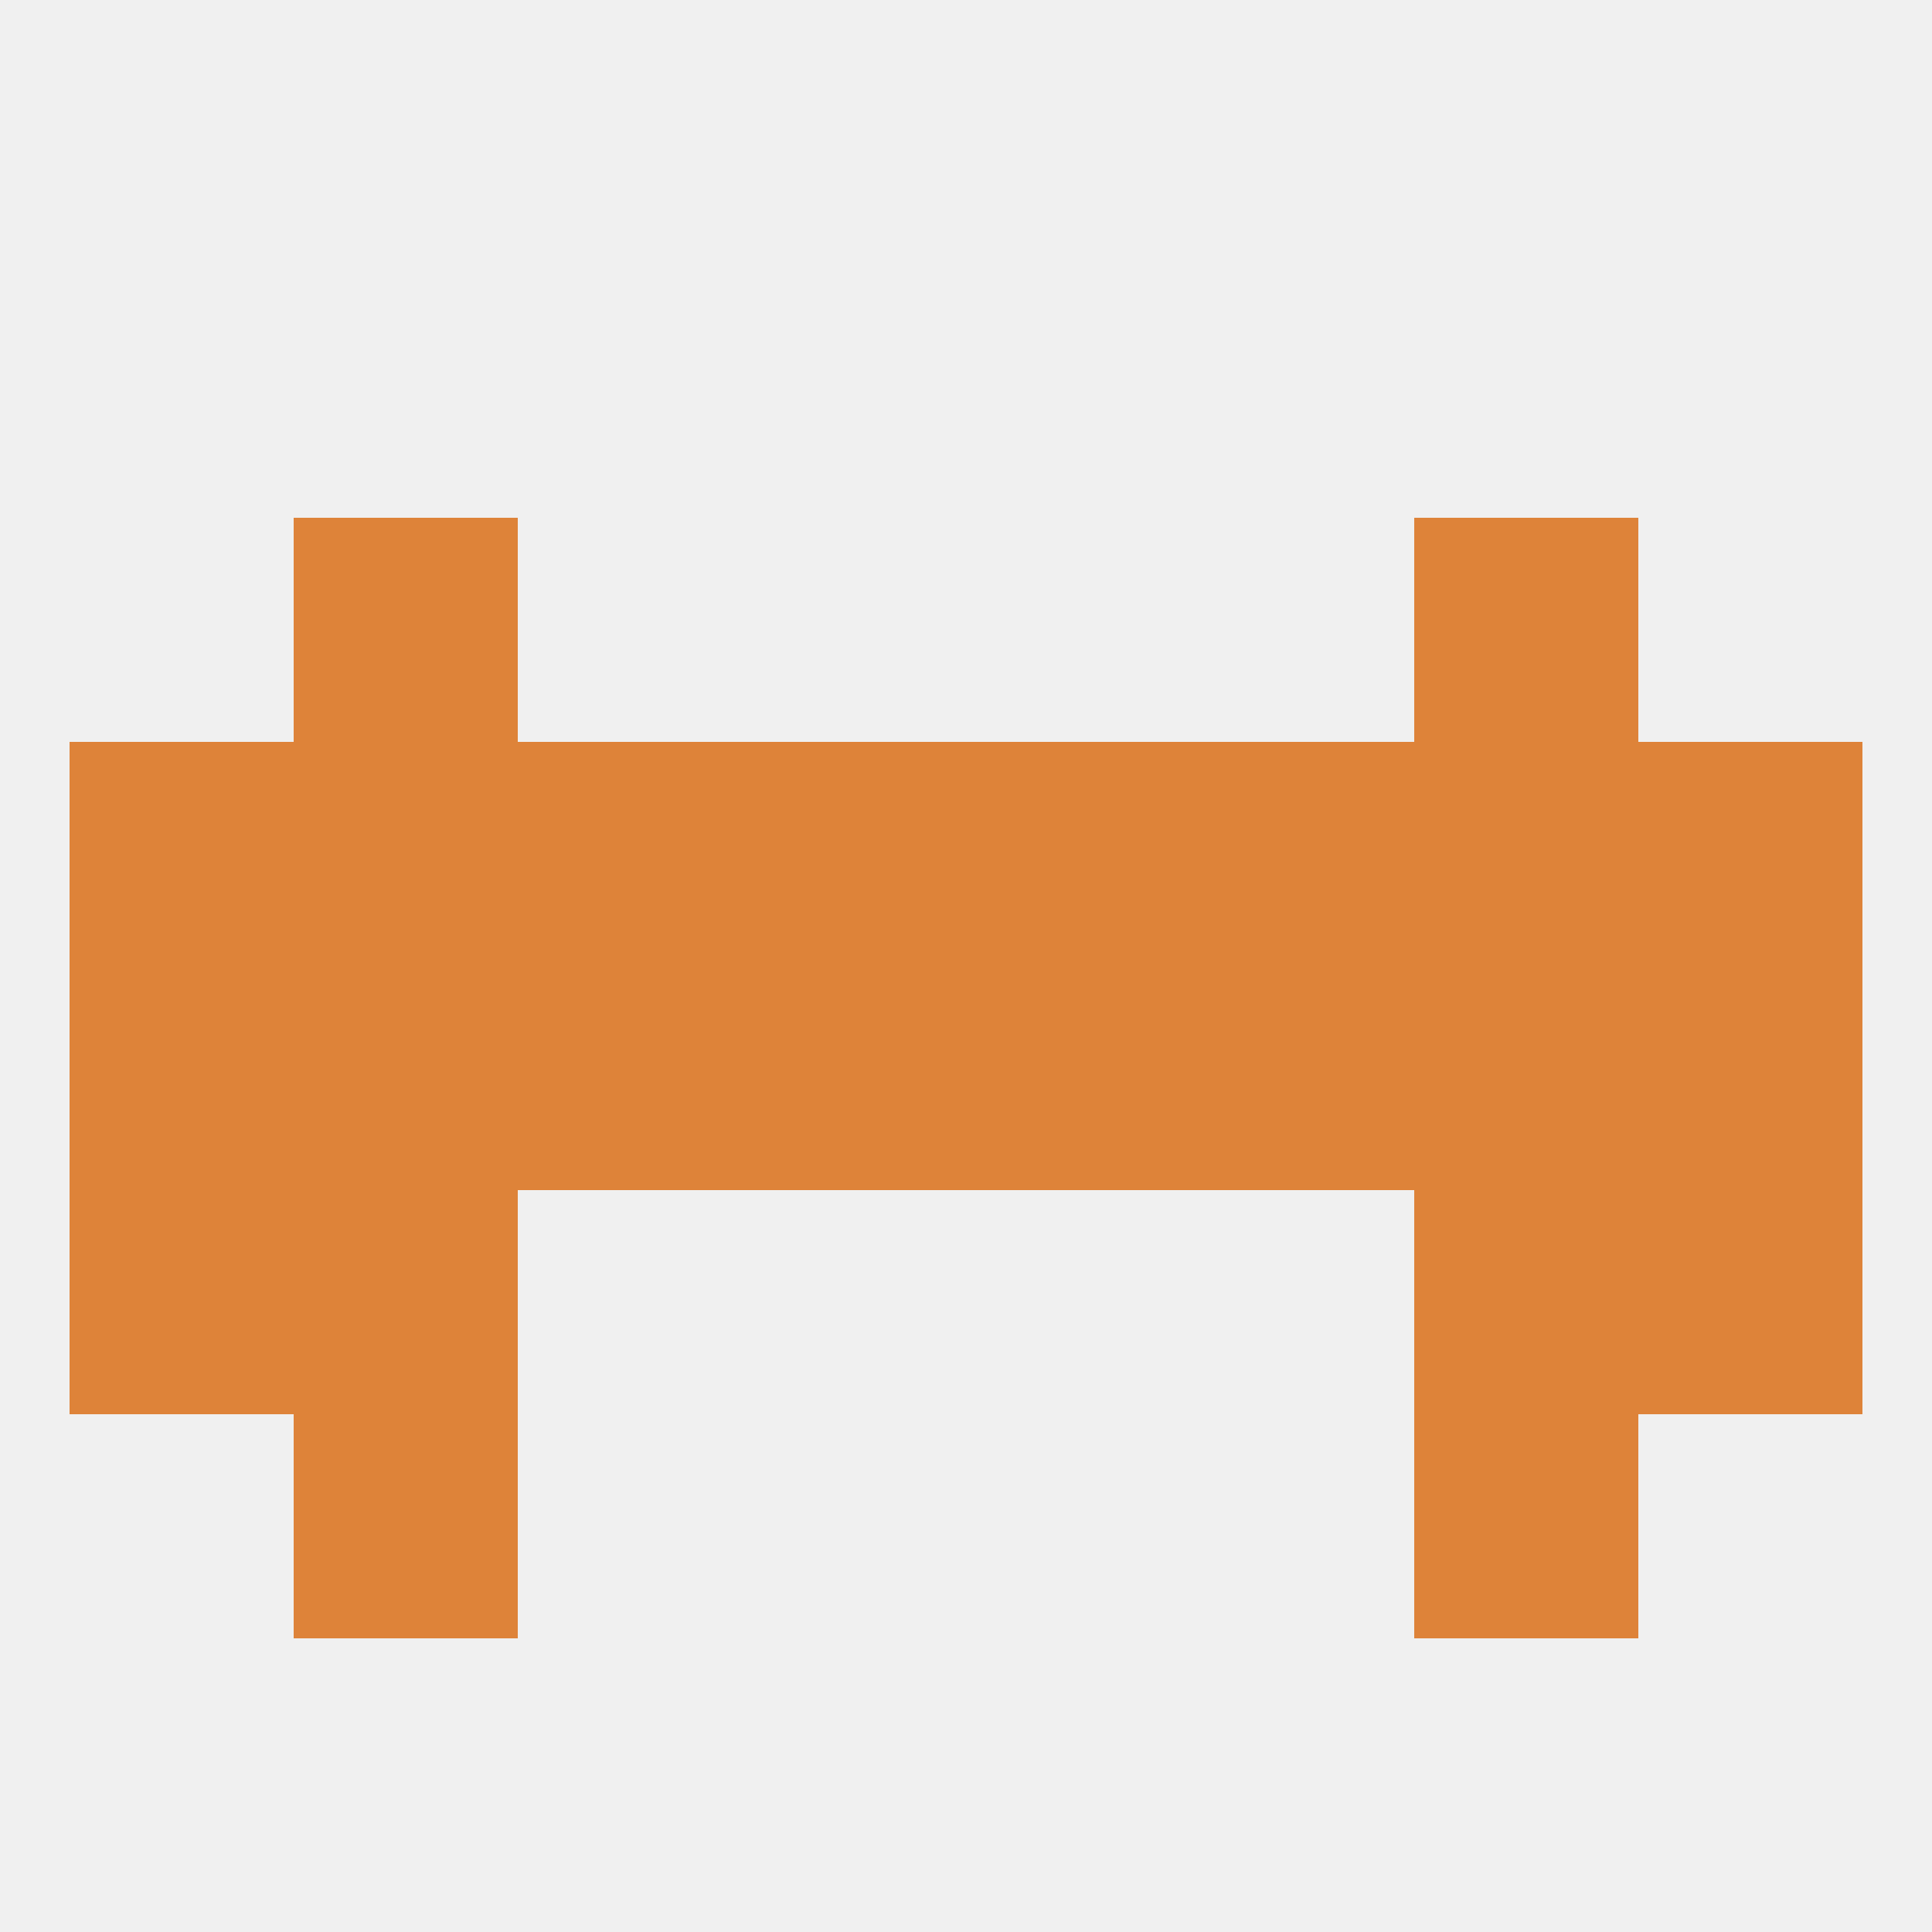
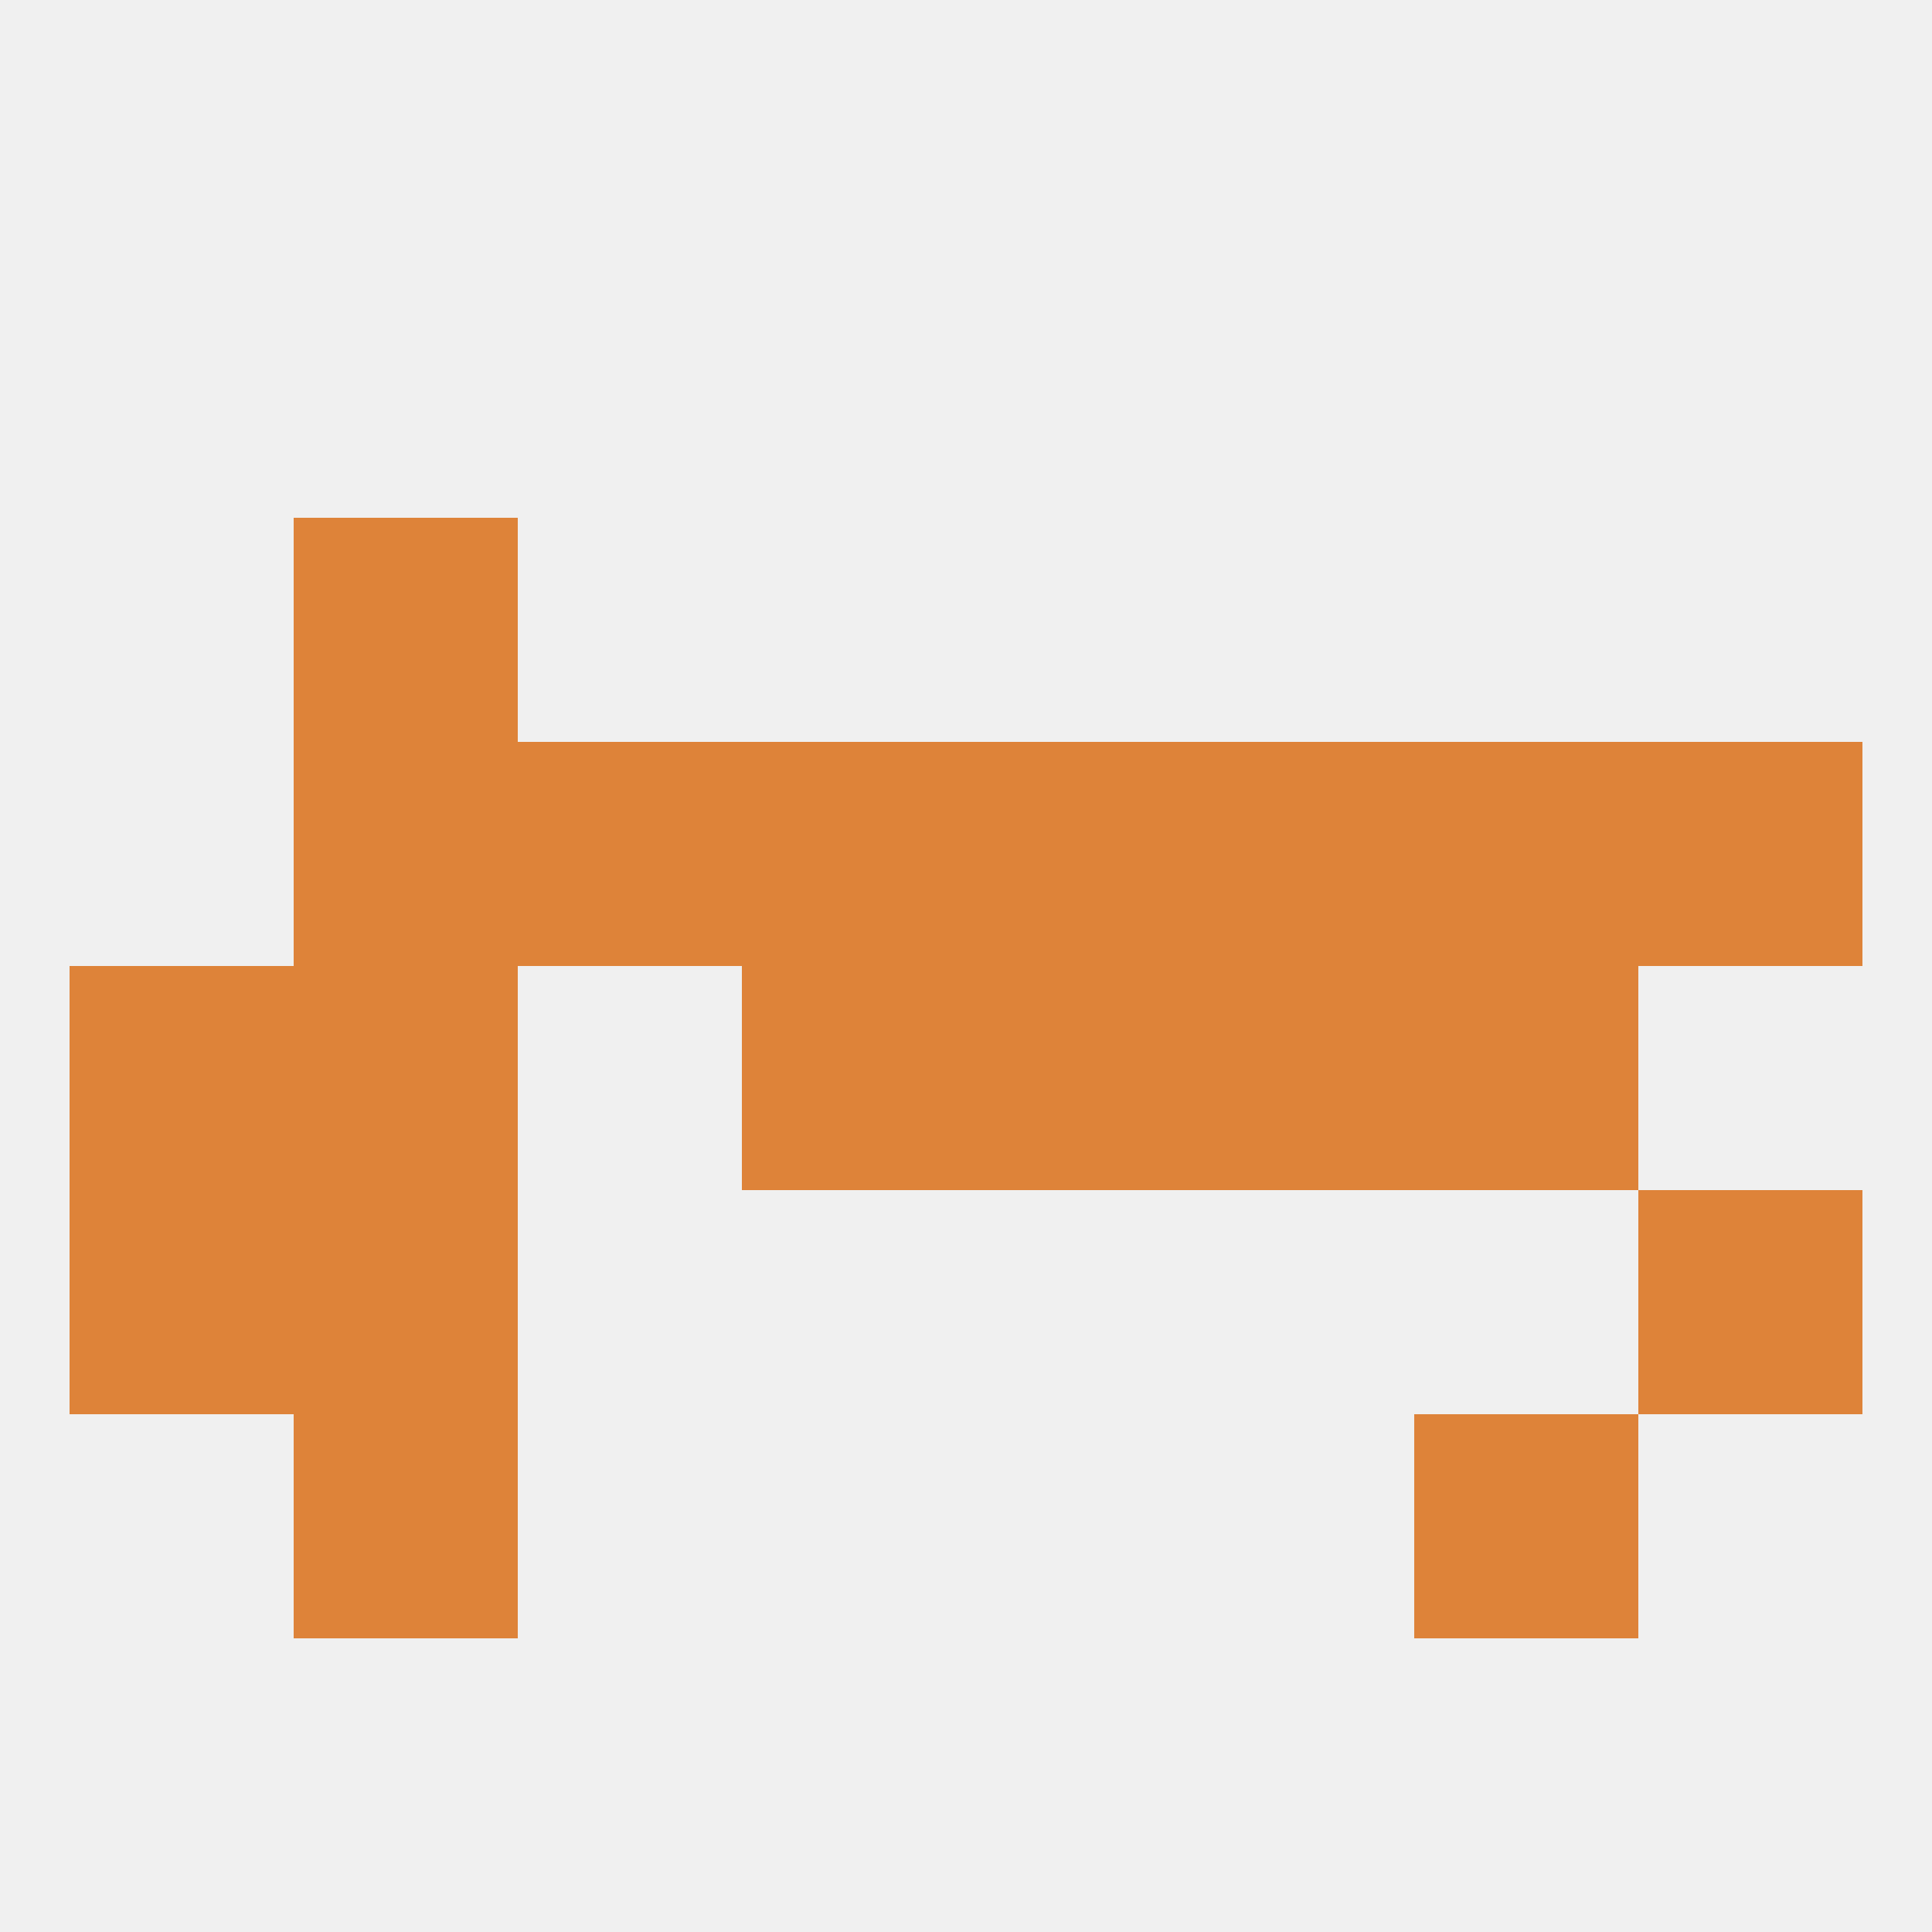
<svg xmlns="http://www.w3.org/2000/svg" version="1.1" baseprofile="full" width="250" height="250" viewBox="0 0 250 250">
  <rect width="100%" height="100%" fill="rgba(240,240,240,255)" />
  <rect x="38" y="67" width="29" height="29" fill="rgba(222,131,57,255)" />
-   <rect x="183" y="67" width="29" height="29" fill="rgba(222,131,57,255)" />
  <rect x="38" y="183" width="29" height="29" fill="rgba(222,131,57,255)" />
  <rect x="183" y="183" width="29" height="29" fill="rgba(222,131,57,255)" />
  <rect x="38" y="154" width="29" height="29" fill="rgba(222,131,57,255)" />
-   <rect x="183" y="154" width="29" height="29" fill="rgba(222,131,57,255)" />
  <rect x="9" y="154" width="29" height="29" fill="rgba(222,131,57,255)" />
  <rect x="212" y="154" width="29" height="29" fill="rgba(222,131,57,255)" />
  <rect x="154" y="125" width="29" height="29" fill="rgba(222,131,57,255)" />
  <rect x="9" y="125" width="29" height="29" fill="rgba(222,131,57,255)" />
-   <rect x="212" y="125" width="29" height="29" fill="rgba(222,131,57,255)" />
  <rect x="96" y="125" width="29" height="29" fill="rgba(222,131,57,255)" />
  <rect x="125" y="125" width="29" height="29" fill="rgba(222,131,57,255)" />
  <rect x="38" y="125" width="29" height="29" fill="rgba(222,131,57,255)" />
  <rect x="183" y="125" width="29" height="29" fill="rgba(222,131,57,255)" />
-   <rect x="67" y="125" width="29" height="29" fill="rgba(222,131,57,255)" />
  <rect x="38" y="96" width="29" height="29" fill="rgba(222,131,57,255)" />
  <rect x="96" y="96" width="29" height="29" fill="rgba(222,131,57,255)" />
  <rect x="67" y="96" width="29" height="29" fill="rgba(222,131,57,255)" />
-   <rect x="9" y="96" width="29" height="29" fill="rgba(222,131,57,255)" />
  <rect x="212" y="96" width="29" height="29" fill="rgba(222,131,57,255)" />
  <rect x="183" y="96" width="29" height="29" fill="rgba(222,131,57,255)" />
  <rect x="125" y="96" width="29" height="29" fill="rgba(222,131,57,255)" />
  <rect x="154" y="96" width="29" height="29" fill="rgba(222,131,57,255)" />
</svg>